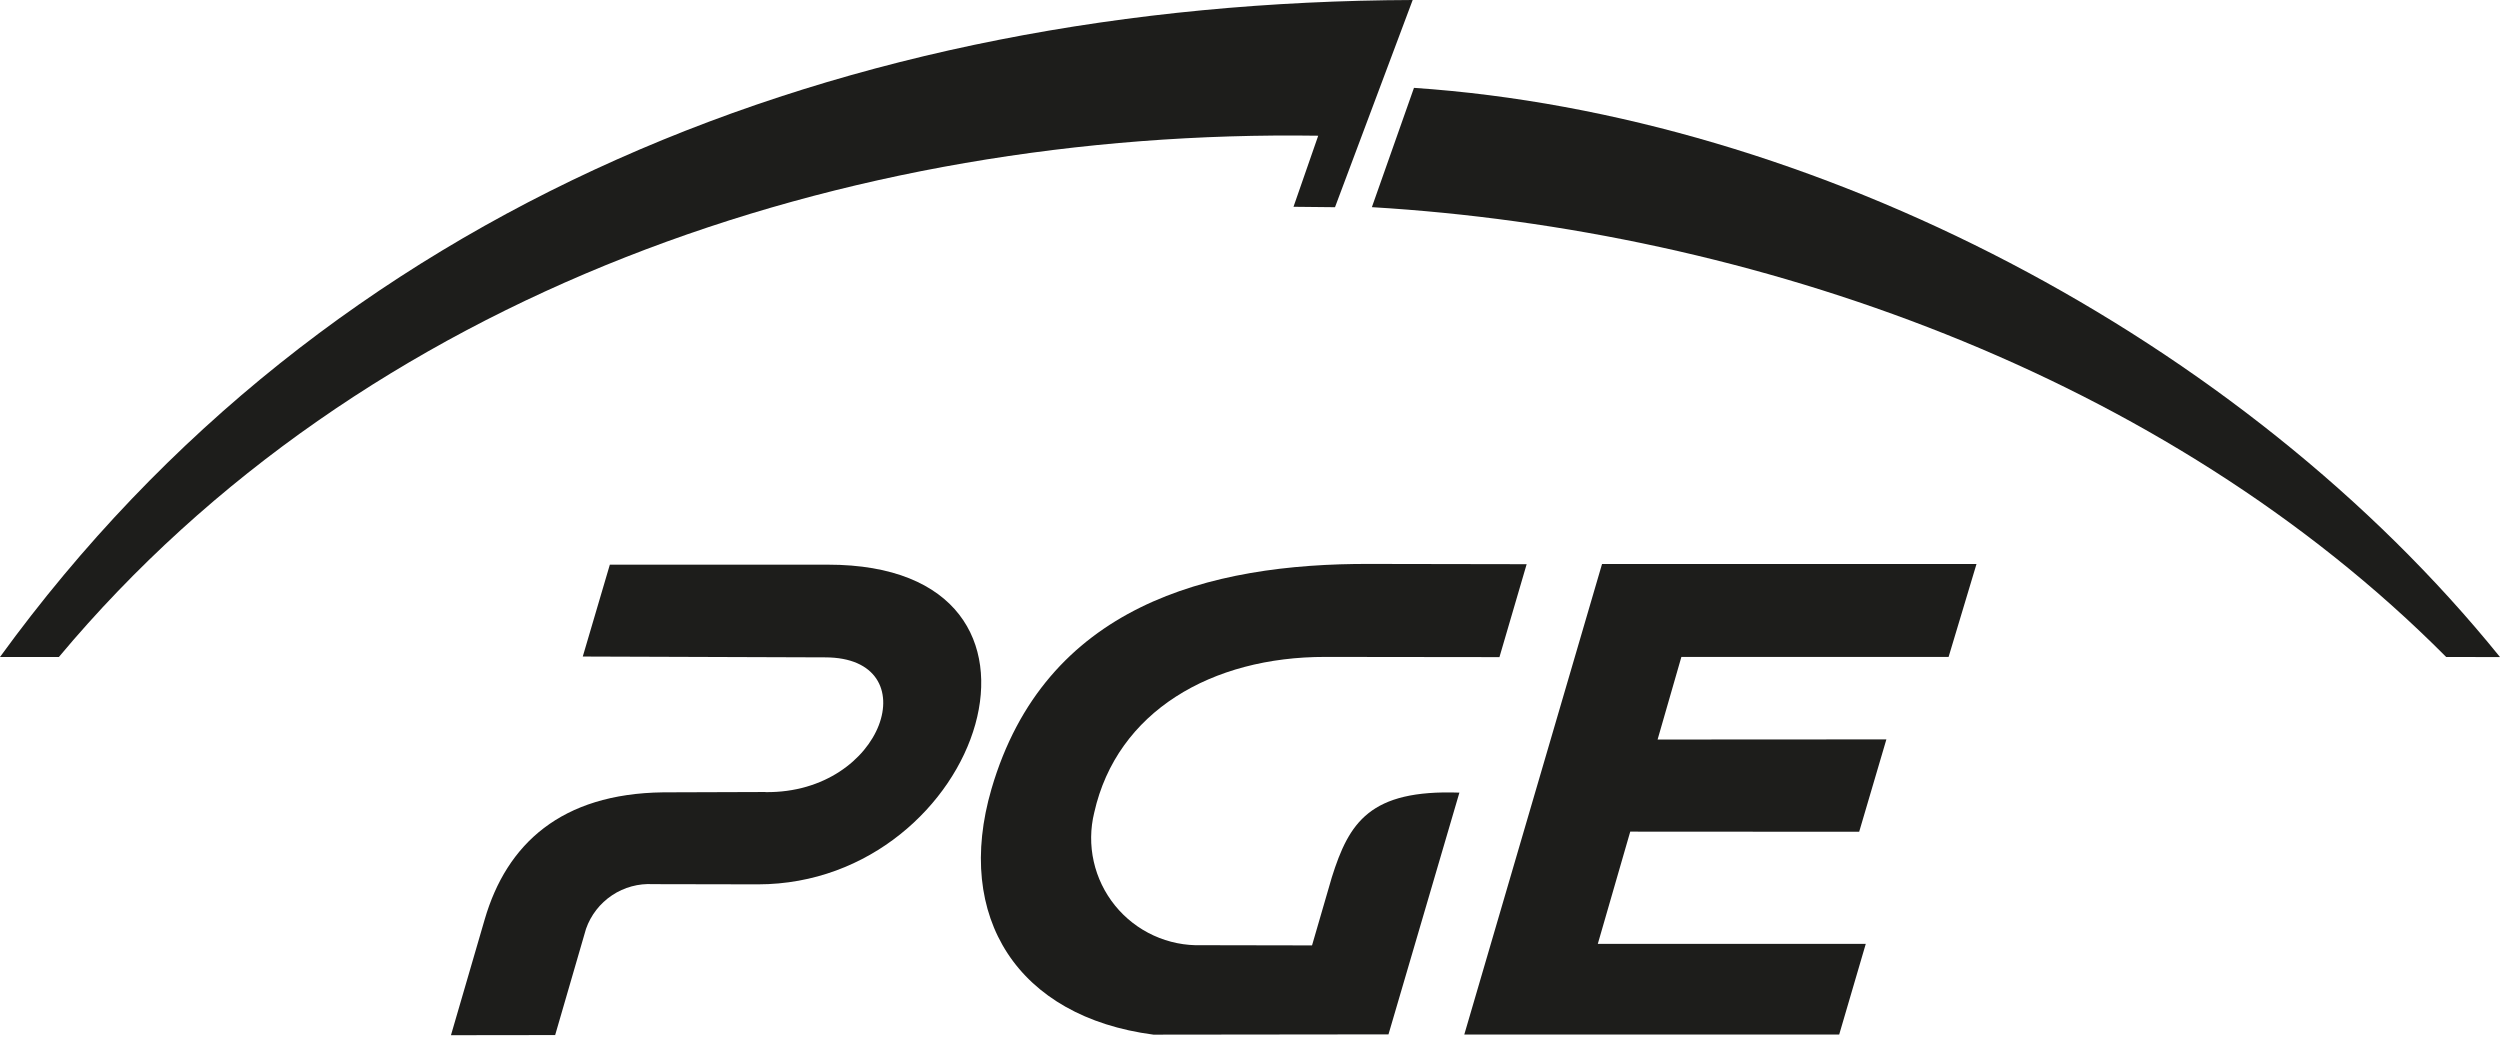
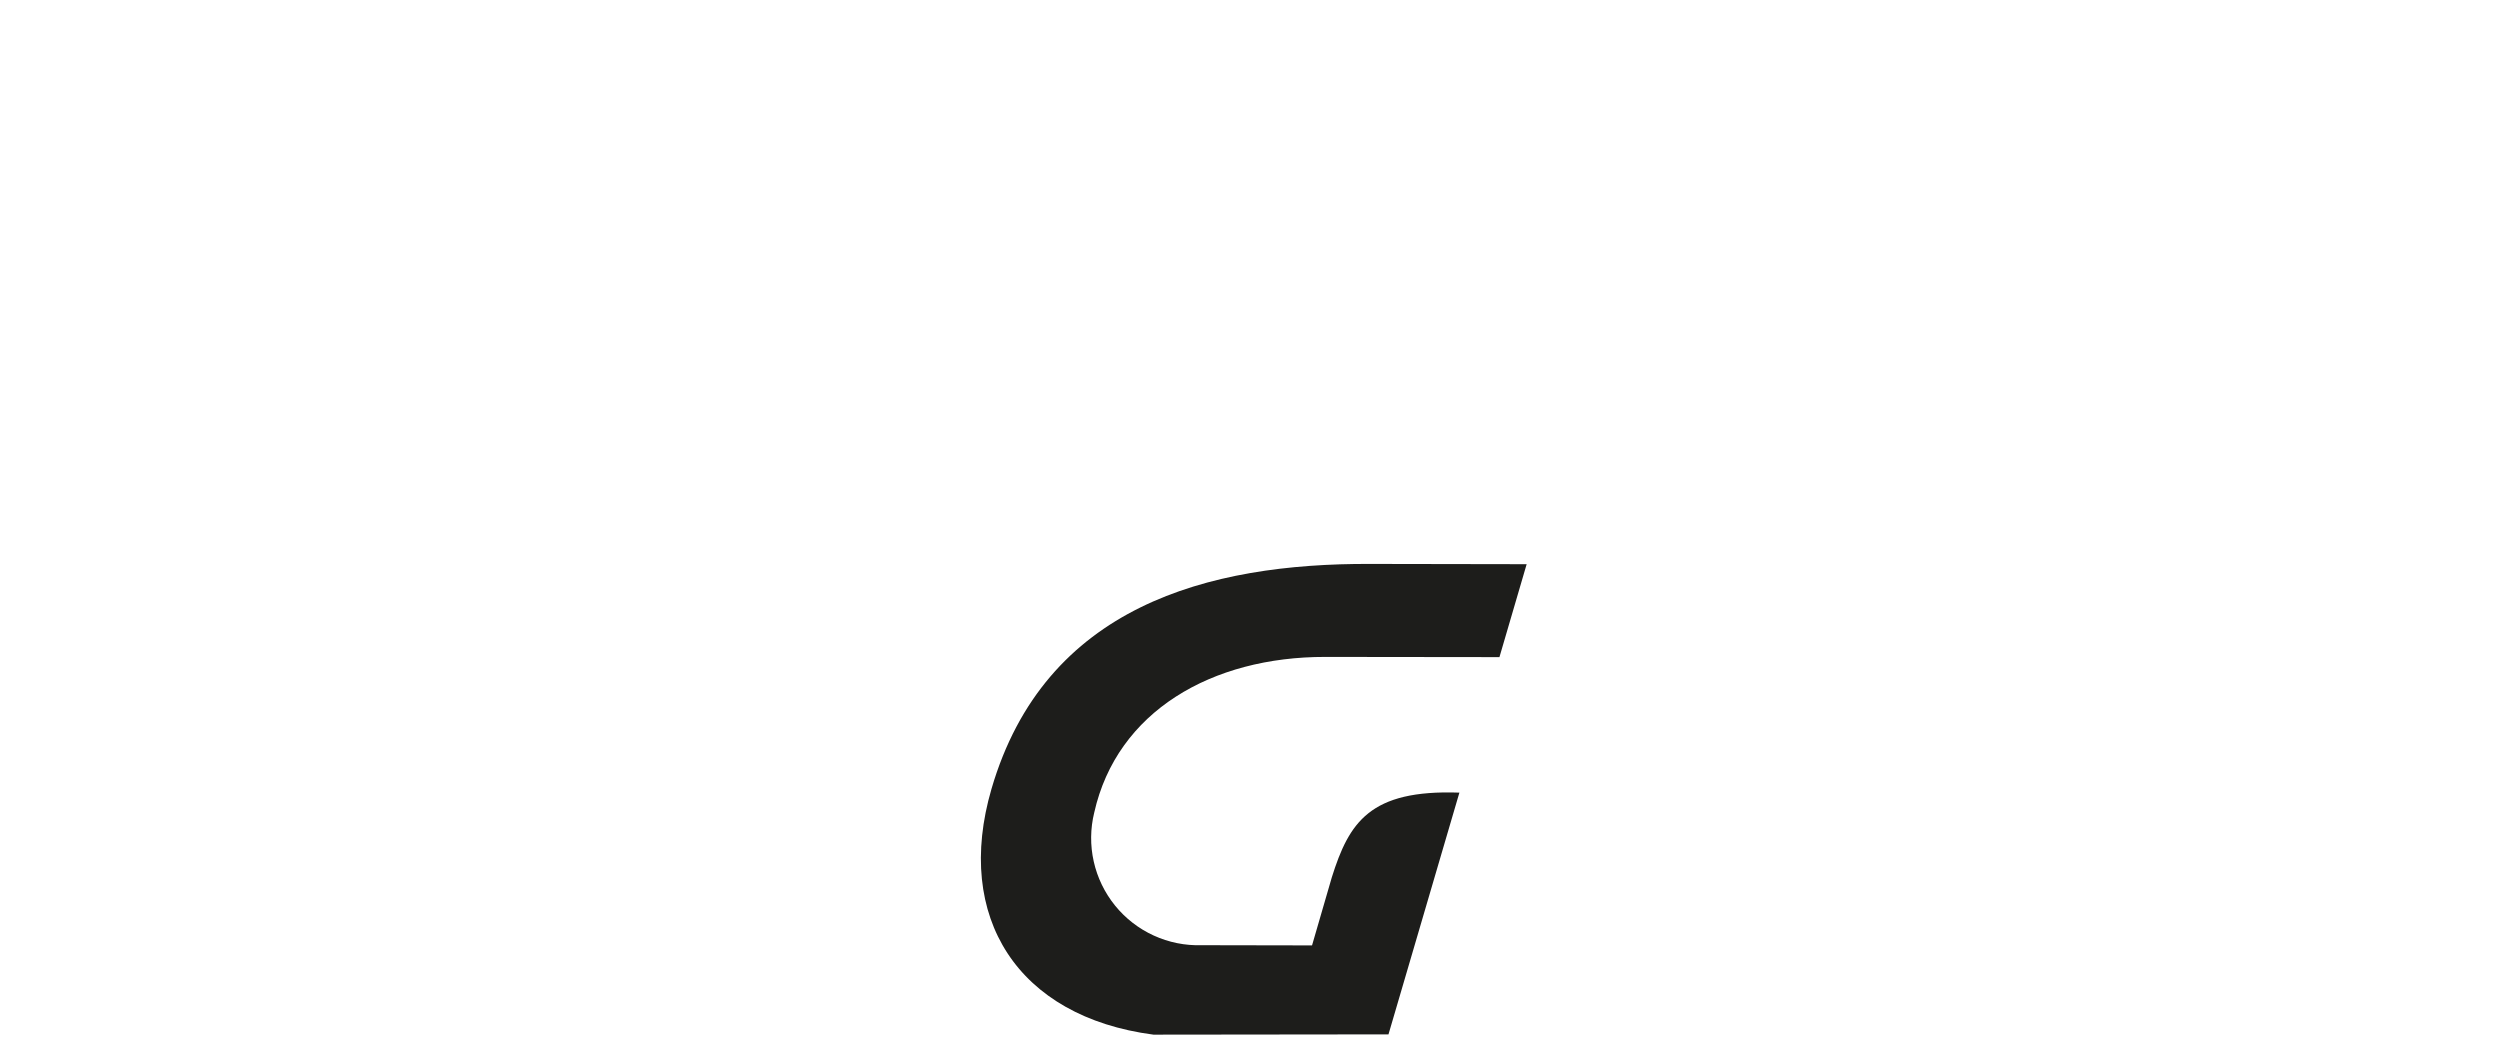
<svg xmlns="http://www.w3.org/2000/svg" width="112" height="47" viewBox="0 0 112 47" fill="none">
  <g id="Component-172-â-1 1" clip-path="url(#clip0_509_8193)">
    <g id="Group 1206">
-       <path id="Path 1898" d="M109.59 29.434C96.942 16.709 78.454 10.297 61.46 9.281L63.346 3.936C81.22 5.146 100.441 15.13 112 29.436L109.59 29.434Z" fill="#1D1D1B" />
-       <path id="Path 1899" d="M63.288 0L59.808 9.283L57.949 9.264L59.056 6.08C37.887 5.768 16.277 13.124 2.638 29.433H0C14.73 9.152 37.868 0.09 63.288 0Z" fill="#1D1D1B" />
-       <path id="Path 1900" d="M34.293 35.487C39.622 35.55 41.612 29.45 36.966 29.45L26.108 29.413L27.321 25.297H37.081C48.855 25.291 43.981 39.609 33.96 39.619L29.254 39.61C28.605 39.573 27.961 39.748 27.42 40.109C26.879 40.47 26.47 40.996 26.254 41.61L24.871 46.371L20.203 46.377L21.715 41.188C22.698 37.811 25.139 35.554 29.707 35.497L34.297 35.482" fill="#1D1D1B" />
      <path id="Path 1901" d="M59.375 29.43L67.175 29.439L68.394 25.276L61.394 25.264C54.134 25.233 46.813 27.144 44.418 35.345C42.74 41.095 45.593 45.554 51.674 46.352L62.204 46.34L65.381 35.51C61.365 35.366 60.438 36.848 59.665 39.305L58.779 42.354L53.833 42.345C53.093 42.368 52.358 42.22 51.684 41.911C51.011 41.603 50.419 41.143 49.953 40.568C49.487 39.992 49.16 39.316 48.999 38.594C48.837 37.871 48.845 37.121 49.022 36.402C50.041 31.865 54.298 29.423 59.368 29.43" fill="#1D1D1B" />
    </g>
-     <path id="Path 1902" d="M71.771 25.268H88.547L87.297 29.43H75.326L74.26 33.131L84.51 33.125L83.291 37.263L73.035 37.257L71.582 42.284H83.587L82.396 46.347H65.6L71.771 25.268Z" fill="#1D1D1B" />
  </g>
  <defs>
    <clipPath id="clip0_509_8193">
      <rect width="112" height="46.381" fill="white" />
    </clipPath>
  </defs>
</svg>